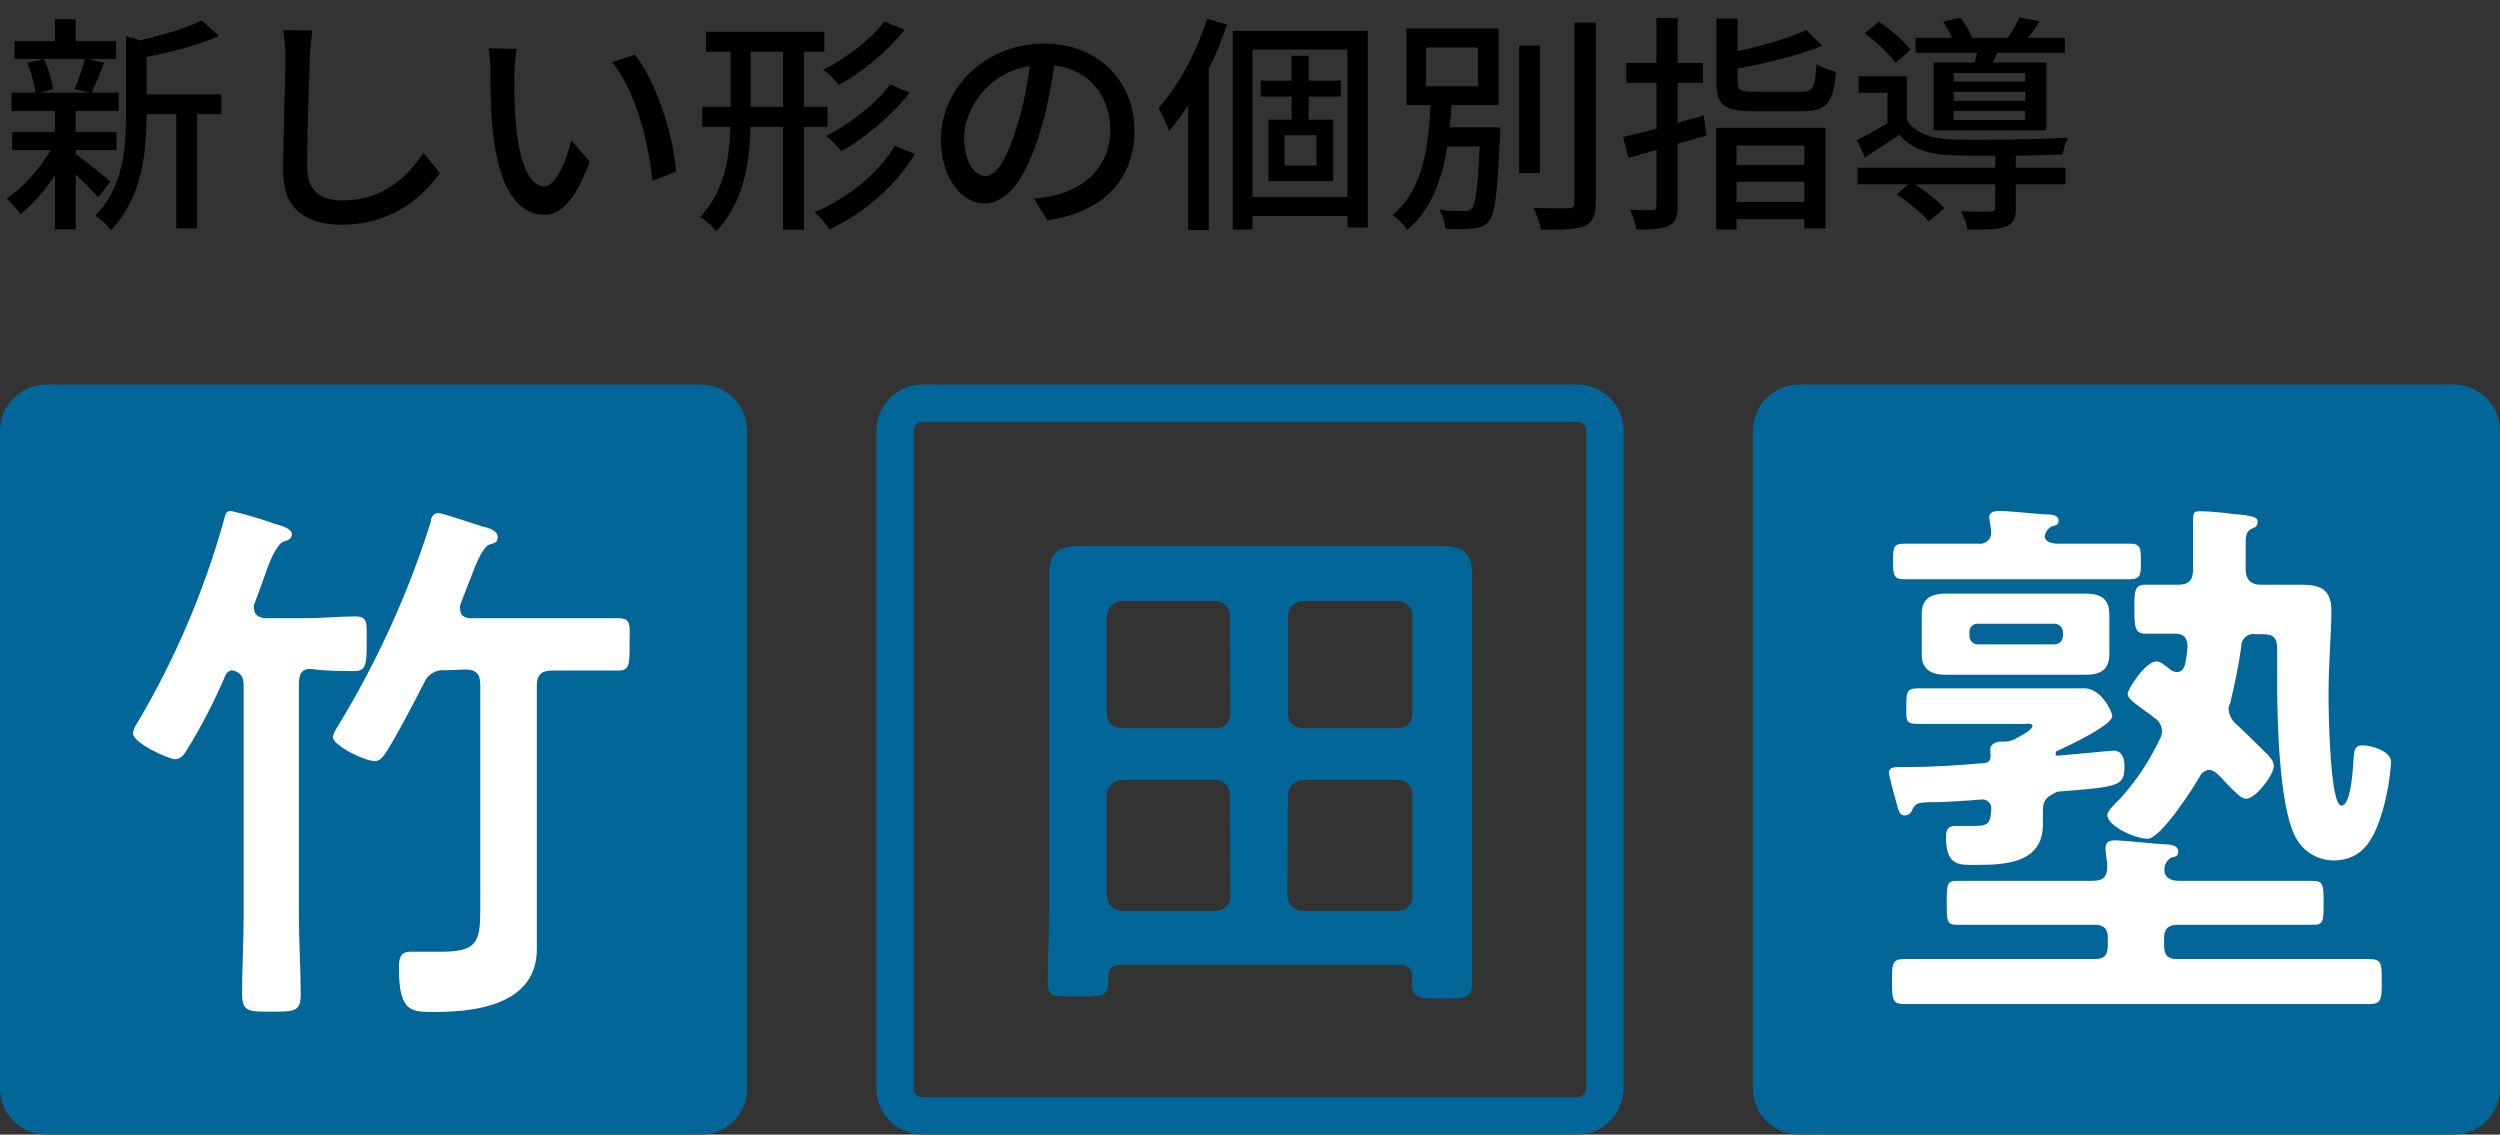
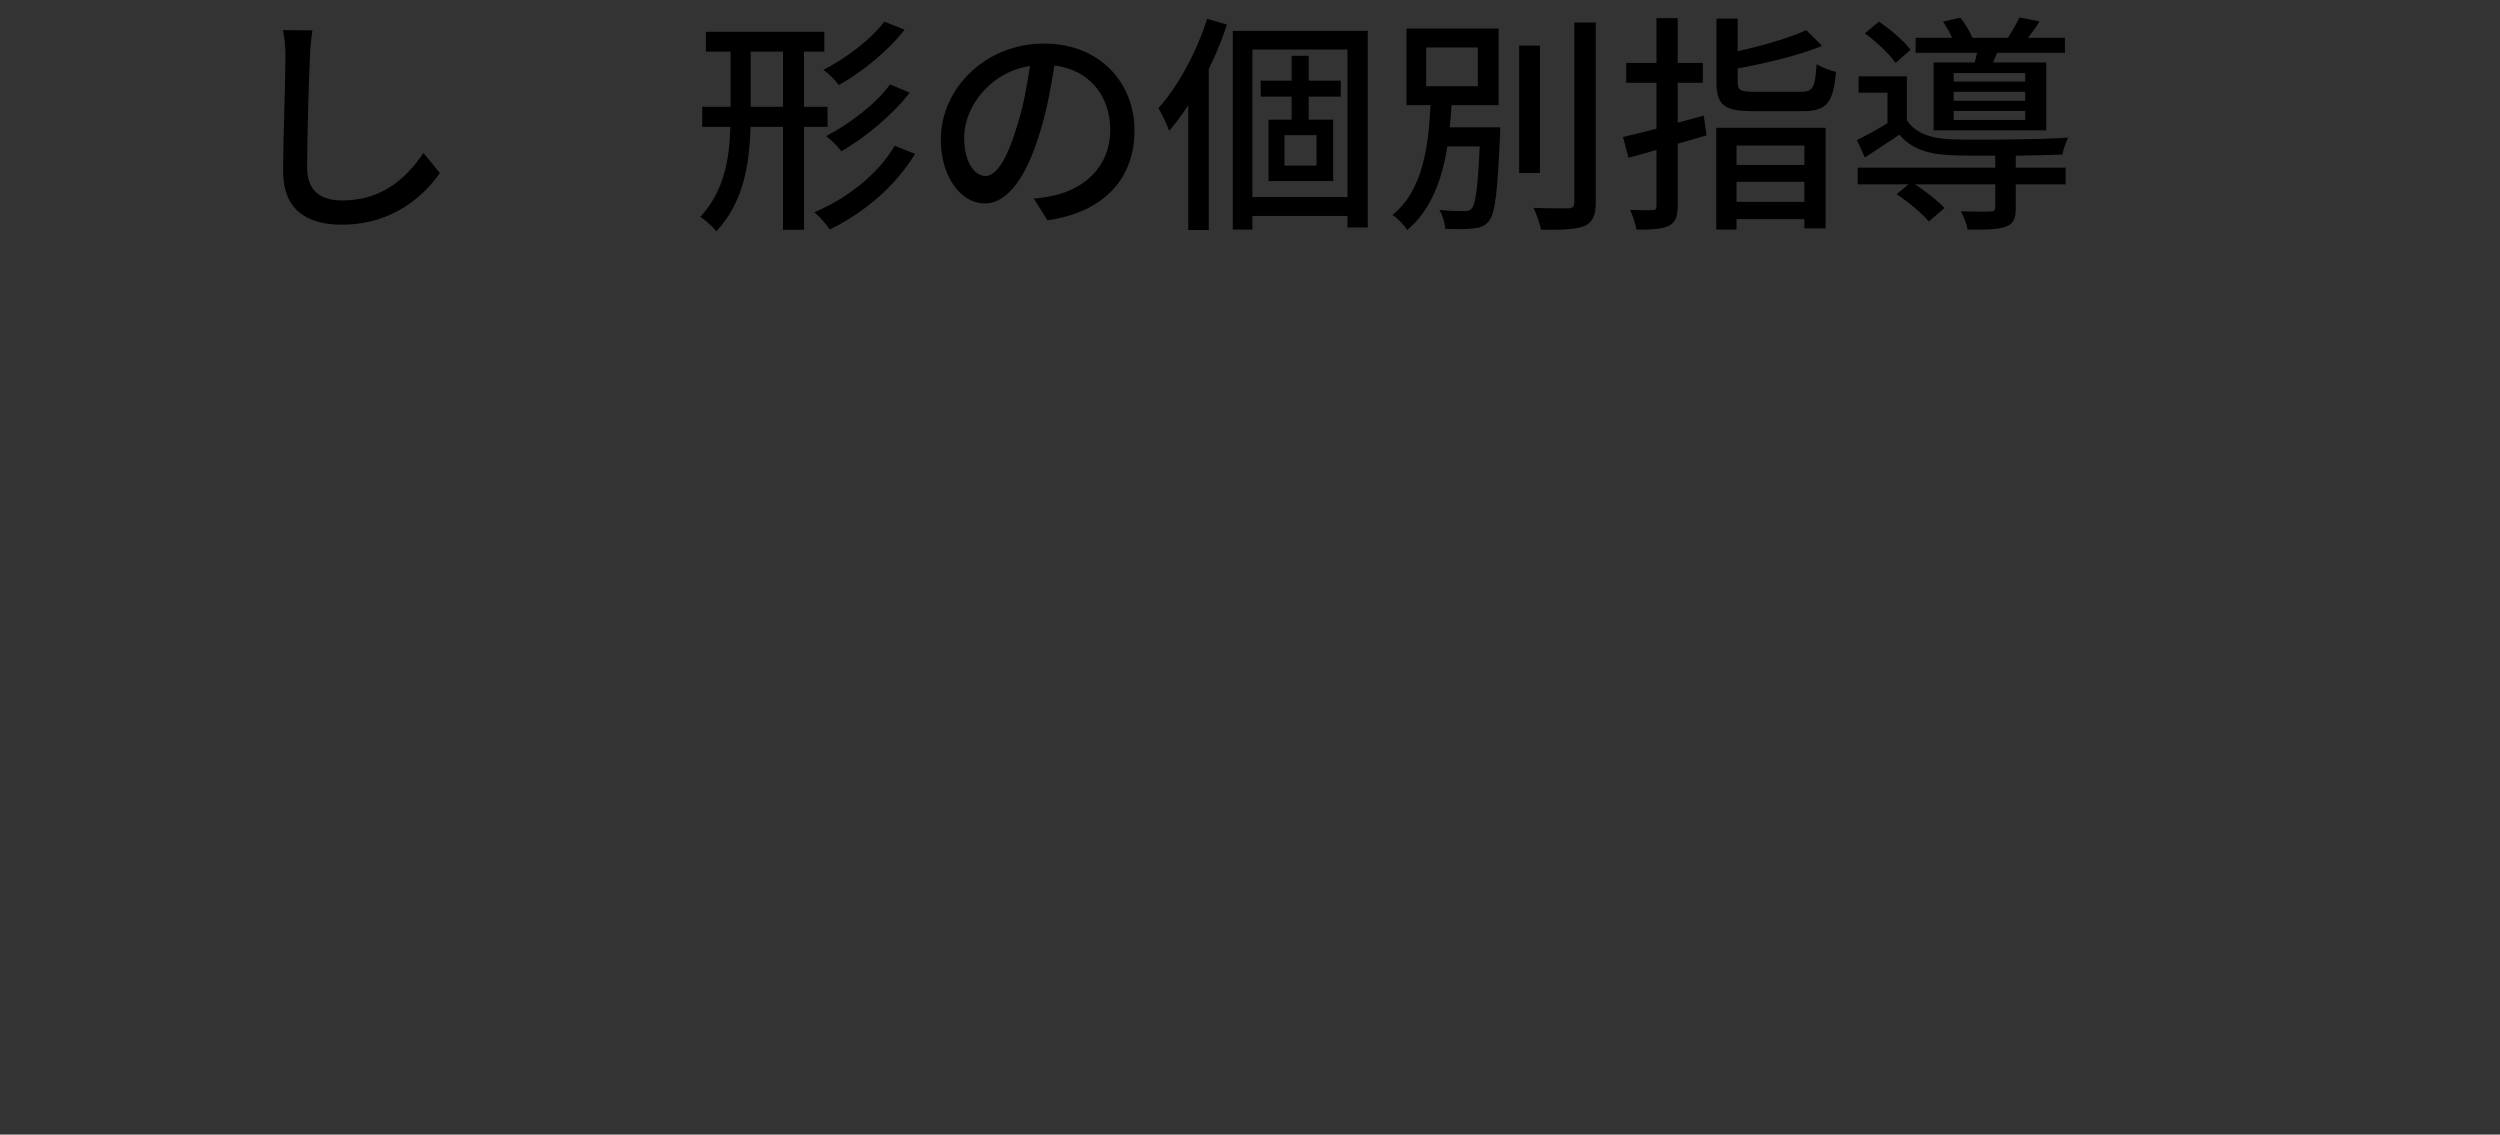
<svg xmlns="http://www.w3.org/2000/svg" width="130" height="59" viewBox="0 0 130 59" fill="none">
  <rect x="0" y="0" width="130" height="59" fill="#333333" stroke="none" />
  <path d="M105.312 4.244V3.8H101.592V4.244H105.312ZM105.312 5.24V4.772H101.592V5.24H105.312ZM105.312 6.236V5.768H101.592V6.236H105.312ZM100.548 3.248H102.684C102.732 3.092 102.768 2.912 102.804 2.744H99.612V1.964H101.508C101.388 1.688 101.208 1.376 101.04 1.124L101.94 0.92C102.18 1.22 102.432 1.64 102.564 1.964H104.412C104.628 1.64 104.868 1.208 105.012 0.908L106.056 1.112C105.864 1.424 105.66 1.712 105.456 1.964H107.376V2.744H103.848C103.776 2.924 103.704 3.092 103.644 3.248H106.404V6.776H100.548V3.248ZM99.348 2.588L98.568 3.272C98.256 2.816 97.572 2.168 96.972 1.736L97.704 1.124C98.304 1.532 99.024 2.144 99.348 2.588ZM104.82 8.096V8.72H107.412V9.584H104.82V10.82C104.82 11.36 104.712 11.636 104.292 11.792C103.884 11.936 103.26 11.948 102.312 11.936C102.276 11.66 102.108 11.252 101.964 10.988C102.648 11.012 103.32 11.012 103.5 11C103.692 10.988 103.752 10.952 103.752 10.796V9.584H99.576C100.14 9.956 100.776 10.448 101.112 10.82L100.296 11.516C99.96 11.108 99.228 10.496 98.628 10.1L99.24 9.584H96.6V8.72H103.752V8.096C102.876 8.096 102.048 8.096 101.472 8.072C100.236 8.024 99.372 7.724 98.772 7.004C98.196 7.388 97.608 7.772 96.972 8.192L96.564 7.28C97.044 7.052 97.62 6.728 98.148 6.404V4.82H96.648V3.968H99.156V6.248C99.588 6.92 100.404 7.208 101.46 7.244C102.864 7.292 105.96 7.256 107.544 7.16C107.436 7.376 107.292 7.772 107.244 8.036C106.62 8.06 105.732 8.084 104.82 8.096Z" fill="black" />
  <path d="M88.596 6.008L88.74 7.04L87.24 7.472V10.7C87.24 11.276 87.12 11.576 86.772 11.744C86.412 11.912 85.896 11.948 85.092 11.936C85.056 11.66 84.9 11.204 84.768 10.916C85.272 10.94 85.764 10.94 85.908 10.928C86.076 10.928 86.136 10.88 86.136 10.7V7.796C85.62 7.952 85.128 8.084 84.684 8.204L84.396 7.124C84.876 7.004 85.476 6.872 86.136 6.692V4.304H84.564V3.272H86.136V0.944H87.24V3.272H88.548V4.304H87.24V6.38C87.684 6.26 88.14 6.14 88.596 6.008ZM93.828 7.568H90.3V8.576H93.828V7.568ZM90.3 10.496H93.828V9.452H90.3V10.496ZM89.244 11.936V6.644H94.932V11.876H93.828V11.396H90.3V11.936H89.244ZM91.236 4.772H93.66C94.284 4.772 94.38 4.556 94.464 3.332C94.716 3.512 95.184 3.668 95.472 3.74C95.328 5.36 94.992 5.78 93.732 5.78H91.152C89.652 5.78 89.256 5.456 89.256 4.28V0.968H90.36V2.66C91.68 2.372 93.072 1.964 93.924 1.568L94.752 2.384C93.552 2.876 91.86 3.284 90.36 3.56V4.28C90.36 4.7 90.504 4.772 91.236 4.772Z" fill="black" />
  <path d="M74.16 2.468V4.484H76.848V2.468H74.16ZM75.384 6.62H78.012C78.012 6.62 78.012 6.932 78 7.076C77.868 10.004 77.748 11.12 77.424 11.492C77.208 11.768 76.968 11.84 76.608 11.876C76.296 11.924 75.732 11.924 75.156 11.9C75.132 11.6 75.024 11.192 74.844 10.916C75.396 10.976 75.924 10.976 76.128 10.976C76.32 10.976 76.44 10.964 76.524 10.844C76.728 10.628 76.848 9.776 76.944 7.616H75.264C74.988 9.308 74.436 10.904 73.176 11.96C73.008 11.696 72.684 11.348 72.408 11.18C74.016 9.884 74.28 7.556 74.388 5.468H73.14V1.484H77.928V5.468H75.48C75.456 5.852 75.432 6.236 75.384 6.62ZM80.076 2.372V8.996H78.996V2.372H80.076ZM81.864 1.172H82.98V10.532C82.98 11.228 82.812 11.552 82.392 11.756C81.948 11.924 81.228 11.96 80.136 11.948C80.076 11.648 79.908 11.132 79.74 10.808C80.556 10.844 81.312 10.832 81.552 10.832C81.78 10.82 81.864 10.748 81.864 10.532V1.172Z" fill="black" />
  <path d="M62.772 0.98L63.804 1.28C63.54 2.06 63.228 2.84 62.856 3.584V11.96H61.788V5.48C61.464 5.96 61.14 6.416 60.792 6.8C60.708 6.524 60.408 5.912 60.24 5.624C61.26 4.484 62.208 2.744 62.772 0.98ZM68.46 8.612V7.028H66.792V8.612H68.46ZM69.72 5.024H68.052V6.224H69.324V9.416H65.964V6.224H67.164V5.024H65.556V4.196H67.164V2.9H68.052V4.196H69.72V5.024ZM65.124 10.244H70.068V2.576H65.124V10.244ZM64.104 1.604H71.124V11.828H70.068V11.228H65.124V11.936H64.104V1.604Z" fill="black" />
  <path d="M58.992 6.788C58.992 9.308 57.384 11.036 54.468 11.456L53.76 10.328C54.168 10.292 54.528 10.232 54.828 10.16C56.364 9.812 57.732 8.684 57.732 6.752C57.732 5.012 56.676 3.632 54.828 3.404C54.66 4.484 54.456 5.648 54.108 6.776C53.388 9.224 52.392 10.58 51.204 10.58C50.016 10.58 48.924 9.26 48.924 7.256C48.924 4.568 51.276 2.264 54.288 2.264C57.168 2.264 58.992 4.28 58.992 6.788ZM50.136 7.136C50.136 8.516 50.724 9.152 51.24 9.152C51.78 9.152 52.344 8.372 52.896 6.524C53.196 5.576 53.412 4.484 53.556 3.428C51.396 3.776 50.136 5.648 50.136 7.136Z" fill="black" />
  <path d="M45.984 1.124L47.04 1.544C46.152 2.672 44.832 3.74 43.62 4.424C43.428 4.172 43.116 3.836 42.816 3.632C43.944 3.056 45.276 2.072 45.984 1.124ZM46.284 4.388L47.304 4.82C46.392 5.996 45.012 7.136 43.752 7.868C43.572 7.628 43.248 7.292 42.96 7.076C44.136 6.464 45.54 5.42 46.284 4.388ZM39.036 5.552H40.716V2.684H39.036V5.552ZM43.032 6.596H41.808V11.948H40.716V6.596H39.024C38.976 8.564 38.664 10.508 37.248 12.032C37.08 11.804 36.672 11.432 36.42 11.276C37.656 9.932 37.932 8.276 37.98 6.596H36.516V5.552H37.992V2.684H36.708V1.652H42.864V2.684H41.808V5.552H43.032V6.596ZM46.524 7.58L47.58 8C46.572 9.68 44.94 11.06 43.14 11.936C42.96 11.648 42.636 11.276 42.348 11.036C44.04 10.328 45.66 9.056 46.524 7.58Z" fill="black" />
-   <path d="M26.868 2.54C26.808 2.888 26.748 3.512 26.748 3.836C26.736 4.592 26.748 5.6 26.832 6.536C27.012 8.42 27.504 9.692 28.308 9.692C28.908 9.692 29.436 8.384 29.712 7.292L30.66 8.408C29.904 10.46 29.16 11.168 28.284 11.168C27.072 11.168 25.956 10.016 25.632 6.86C25.512 5.804 25.5 4.364 25.5 3.644C25.5 3.344 25.476 2.84 25.404 2.516L26.868 2.54ZM33.012 2.84C34.116 4.232 35.004 6.98 35.16 8.924L33.924 9.404C33.72 7.34 33.036 4.676 31.824 3.236L33.012 2.84Z" fill="black" />
  <path d="M16.248 1.58C16.176 2.024 16.128 2.528 16.116 2.96C16.056 4.292 15.972 7.064 15.972 8.72C15.972 9.992 16.752 10.424 17.796 10.424C19.896 10.424 21.156 9.236 22.02 7.952L22.872 8.996C22.08 10.136 20.46 11.684 17.772 11.684C15.948 11.684 14.724 10.904 14.724 8.912C14.724 7.208 14.844 4.112 14.844 2.96C14.844 2.456 14.796 1.964 14.712 1.568L16.248 1.58Z" fill="black" />
-   <path d="M4.416 3.068H2.28C2.52 3.572 2.712 4.208 2.76 4.64L2.064 4.82H4.704L3.876 4.64C4.068 4.196 4.296 3.548 4.416 3.068ZM5.748 9.44L5.1 10.268C4.86 9.98 4.38 9.5 3.936 9.08V11.924H2.856V9.116C2.316 9.92 1.68 10.652 1.068 11.132C0.9 10.88 0.576 10.52 0.348 10.328C1.164 9.788 2.064 8.792 2.64 7.808H0.636V6.86H2.856V5.768H0.6V4.82H1.836C1.8 4.388 1.62 3.752 1.416 3.272L2.232 3.068H0.756V2.144H2.856V1.004H3.936V2.144H6.036V3.068H4.584L5.424 3.26C5.196 3.824 4.968 4.412 4.764 4.82H6.168V5.768H3.936V6.86H6.06V7.808H3.936V8.012C4.368 8.312 5.472 9.212 5.748 9.44ZM11.508 4.904V5.936H10.248V11.876H9.168V5.936H7.62V6.044C7.62 7.82 7.404 10.316 5.748 11.984C5.616 11.744 5.208 11.36 4.956 11.216C6.408 9.74 6.552 7.688 6.552 6.032V1.88L7.296 2.096C8.472 1.82 9.744 1.448 10.488 1.064L11.388 1.868C10.356 2.336 8.916 2.708 7.62 2.96V4.904H11.508Z" fill="black" />
  <g clip-path="url(#clip0_4181_4289)">
    <path d="M36.454 20H2.399C1.074 20 0 21.078 0 22.408V56.592C0 57.922 1.074 59 2.399 59H36.454C37.778 59 38.852 57.922 38.852 56.592V22.408C38.852 21.078 37.778 20 36.454 20Z" fill="#026698" />
    <path d="M82.028 21.945C82.148 21.945 82.263 21.992 82.349 22.076C82.435 22.16 82.485 22.274 82.489 22.394V56.592C82.485 56.714 82.436 56.83 82.35 56.916C82.264 57.002 82.149 57.051 82.028 57.055H47.973C47.851 57.055 47.733 57.006 47.647 56.919C47.561 56.833 47.512 56.715 47.512 56.592V22.394C47.516 22.274 47.566 22.16 47.652 22.076C47.738 21.992 47.853 21.945 47.973 21.945H82.028ZM82.028 20H47.973C47.658 19.998 47.347 20.059 47.056 20.178C46.765 20.298 46.501 20.474 46.278 20.696C46.055 20.919 45.878 21.183 45.757 21.475C45.636 21.766 45.574 22.079 45.574 22.394V56.592C45.574 57.231 45.827 57.843 46.277 58.295C46.727 58.746 47.337 59 47.973 59H82.028C82.663 58.996 83.271 58.742 83.72 58.291C84.169 57.84 84.423 57.23 84.427 56.592V22.394C84.423 21.758 84.169 21.149 83.719 20.7C83.27 20.252 82.662 20 82.028 20Z" fill="#026698" />
-     <path d="M127.602 20H93.547C92.222 20 91.148 21.078 91.148 22.408V56.592C91.148 57.922 92.222 59 93.547 59H127.602C128.927 59 130.001 57.922 130.001 56.592V22.408C130.001 21.078 128.927 20 127.602 20Z" fill="#026698" />
    <path d="M13.212 31.658C13.212 31.998 13.51 32.12 13.767 32.148H15.746C16.762 32.148 17.765 32.052 18.456 32.052C19.147 32.052 19.066 32.379 19.066 33.413C19.066 34.447 19.066 34.895 18.456 34.895C17.846 34.895 16.965 34.895 16.301 34.8C15.637 34.705 15.543 35.099 15.543 35.616V47.628C15.543 48.988 15.637 50.348 15.637 51.709C15.637 52.607 15.312 52.607 14.106 52.607C12.9 52.607 12.588 52.607 12.588 51.654C12.588 50.294 12.67 48.934 12.67 47.655V35.644C12.67 35.208 12.521 34.923 12.033 34.855C11.963 34.871 11.898 34.905 11.844 34.952C11.789 35 11.747 35.059 11.721 35.127C11.154 36.452 10.493 37.733 9.742 38.963C9.593 39.194 9.417 39.48 9.106 39.48C8.794 39.48 6.91 38.65 6.91 38.119C6.948 37.928 7.027 37.747 7.141 37.589C9.094 34.292 10.606 30.752 11.64 27.06C11.721 26.72 11.748 26.57 12.005 26.57C12.777 26.747 13.537 26.969 14.282 27.237C14.567 27.318 15.177 27.468 15.177 27.781C15.177 28.094 14.851 28.107 14.689 28.189C14.526 28.271 14.201 28.706 13.903 29.549C13.74 30.012 13.537 30.583 13.252 31.345C13.2 31.441 13.186 31.552 13.212 31.658ZM23.172 34.855C22.937 34.823 22.699 34.872 22.495 34.993C22.291 35.113 22.133 35.3 22.047 35.521C21.627 36.337 20.584 38.35 20.096 39.085C19.947 39.316 19.784 39.575 19.486 39.575C18.944 39.575 17.304 38.759 17.304 38.323C17.346 38.159 17.415 38.003 17.508 37.861C19.568 34.502 21.211 30.902 22.4 27.142C22.4 26.951 22.508 26.679 22.779 26.679C23.05 26.679 24.758 27.291 25.083 27.373C25.408 27.454 25.882 27.577 25.882 27.931C25.882 28.284 25.598 28.244 25.422 28.325C25.245 28.407 24.961 28.76 24.581 29.781C24.419 30.175 24.215 30.733 23.931 31.454C23.911 31.53 23.911 31.609 23.931 31.685C23.931 32.148 24.392 32.148 24.486 32.148H29.406C30.354 32.148 31.384 32.148 32.116 32.148C32.848 32.148 32.739 32.46 32.739 33.508C32.739 34.555 32.739 34.868 32.143 34.868C31.195 34.868 30.273 34.868 29.352 34.868H28.715C28.145 34.868 27.915 35.099 27.915 35.657V47.247C27.915 47.927 27.915 48.607 27.915 49.355C27.915 52.185 24.866 52.62 22.671 52.62C21.437 52.62 20.746 52.702 20.746 50.389C20.746 49.954 20.746 49.491 21.329 49.491C21.912 49.491 22.359 49.491 22.901 49.491C24.812 49.491 24.974 49.002 24.974 47.274V35.603C24.974 35.045 24.744 34.814 24.202 34.814L23.172 34.855Z" fill="white" />
    <path d="M73.435 50.838C73.448 50.749 73.441 50.657 73.413 50.571C73.385 50.485 73.338 50.407 73.275 50.343C73.212 50.278 73.135 50.229 73.05 50.199C72.965 50.169 72.874 50.16 72.785 50.172H58.298C57.837 50.172 57.634 50.376 57.634 50.838C57.634 51.818 57.471 51.818 56.035 51.818C54.599 51.818 54.477 51.818 54.477 51.015C54.477 49.804 54.558 48.607 54.558 47.397V32.61C54.558 31.685 54.558 30.787 54.558 29.889C54.558 28.706 55.046 28.393 56.17 28.393C57.065 28.393 57.986 28.393 58.881 28.393H72.202C73.124 28.393 74.045 28.393 74.912 28.393C76.037 28.393 76.552 28.706 76.552 29.889C76.552 30.814 76.552 31.712 76.552 32.61V47.465C76.552 48.689 76.552 49.872 76.552 51.083C76.552 51.926 76.24 51.926 74.994 51.926C73.747 51.926 73.408 51.926 73.408 51.083L73.435 50.838ZM63.949 32.052C63.955 31.947 63.938 31.841 63.901 31.742C63.864 31.643 63.806 31.552 63.733 31.477C63.658 31.401 63.57 31.342 63.472 31.303C63.374 31.264 63.269 31.246 63.163 31.25H58.366C58.153 31.25 57.948 31.334 57.796 31.484C57.644 31.634 57.556 31.838 57.553 32.052V37.058C57.553 37.575 57.864 37.861 58.366 37.861H63.19C63.678 37.861 63.976 37.575 63.976 37.058L63.949 32.052ZM63.949 41.357C63.955 41.251 63.938 41.145 63.901 41.046C63.864 40.947 63.806 40.857 63.733 40.781C63.658 40.706 63.57 40.647 63.472 40.608C63.374 40.569 63.269 40.55 63.163 40.554H58.366C58.153 40.554 57.948 40.638 57.796 40.788C57.644 40.939 57.556 41.143 57.553 41.357V46.567C57.556 46.781 57.644 46.985 57.796 47.135C57.948 47.285 58.153 47.369 58.366 47.369H63.19C63.296 47.373 63.401 47.355 63.499 47.316C63.597 47.277 63.686 47.218 63.76 47.142C63.834 47.067 63.891 46.977 63.928 46.877C63.966 46.778 63.982 46.672 63.976 46.567L63.949 41.357ZM72.663 37.861C73.151 37.861 73.449 37.575 73.449 37.058V32.052C73.454 31.947 73.438 31.841 73.401 31.742C73.364 31.643 73.306 31.552 73.232 31.477C73.158 31.401 73.069 31.342 72.971 31.303C72.873 31.264 72.768 31.246 72.663 31.25H67.771C67.56 31.253 67.358 31.339 67.209 31.489C67.06 31.638 66.975 31.841 66.971 32.052V37.058C66.971 37.575 67.283 37.861 67.771 37.861H72.663ZM66.944 46.567C66.948 46.779 67.033 46.981 67.182 47.13C67.331 47.28 67.533 47.366 67.743 47.369H72.663C72.768 47.373 72.873 47.355 72.971 47.316C73.069 47.277 73.158 47.218 73.232 47.142C73.306 47.067 73.364 46.977 73.401 46.877C73.438 46.778 73.454 46.672 73.449 46.567V41.357C73.454 41.251 73.438 41.145 73.401 41.046C73.364 40.947 73.306 40.857 73.232 40.781C73.158 40.706 73.069 40.647 72.971 40.608C72.873 40.569 72.768 40.55 72.663 40.554H67.771C67.56 40.558 67.358 40.643 67.209 40.793C67.06 40.943 66.975 41.145 66.971 41.357L66.944 46.567Z" fill="#026698" />
    <path d="M106.232 42.146C106.232 42.404 106.232 42.636 106.232 42.867C106.232 44.88 104.294 44.975 102.776 44.975C101.882 44.975 101.19 45.057 101.19 43.506C101.19 43.152 101.299 42.948 101.678 42.948C102.058 42.948 102.397 42.948 102.776 42.948C103.494 42.948 103.494 42.663 103.548 42.064C103.553 41.996 103.542 41.928 103.518 41.865C103.493 41.802 103.455 41.745 103.406 41.698C103.356 41.651 103.298 41.616 103.233 41.594C103.169 41.573 103.101 41.566 103.033 41.575C102.058 41.656 101.394 41.683 100.879 41.711C99.754 41.711 99.632 41.711 99.429 42.119C99.404 42.198 99.356 42.268 99.29 42.319C99.225 42.37 99.146 42.4 99.063 42.404C98.765 42.404 98.738 42.173 98.629 41.806C98.521 41.438 98.223 40.323 98.223 40.187C98.223 39.833 98.656 39.888 99.063 39.888C100.418 39.888 101.773 39.806 103.128 39.684C103.413 39.684 103.535 39.52 103.508 39.262C103.481 39.004 103.508 38.99 103.508 38.881C103.508 38.772 103.738 38.568 103.969 38.568H104.199C104.428 38.571 104.653 38.51 104.849 38.391C105.229 38.187 105.69 37.929 105.69 37.752C105.69 37.575 105.337 37.643 105.256 37.643H101.773C101.082 37.643 100.418 37.643 99.727 37.643C99.036 37.643 99.131 37.412 99.131 36.718C99.131 36.024 99.131 35.793 99.727 35.793C100.323 35.793 101.082 35.793 101.773 35.793H106.354H108.4C109.254 35.793 109.836 37.004 109.836 37.235C109.836 37.725 107.505 38.799 107.018 39.031C107.018 39.031 106.896 39.031 106.896 39.18C106.896 39.33 106.896 39.289 107.072 39.289L109.891 39.031C110.351 39.031 110.473 39.439 110.473 39.806C110.473 40.881 110.27 40.908 106.991 41.166C106.435 41.425 106.232 41.588 106.232 42.146ZM117.574 45.805C118.469 45.805 119.39 45.805 120.285 45.805C120.827 45.805 120.827 46.063 120.827 46.961C120.827 47.859 120.827 48.09 120.312 48.09C119.39 48.09 118.496 48.09 117.601 48.09H113.224C112.763 48.09 112.533 48.294 112.533 48.757V49.179C112.533 49.682 112.736 49.872 113.224 49.872H119.851C120.976 49.872 122.073 49.872 123.185 49.872C123.876 49.872 123.849 50.131 123.849 51.029C123.849 51.926 123.849 52.212 123.212 52.212C122.1 52.212 120.976 52.212 119.851 52.212H102.41C101.285 52.212 100.161 52.212 99.036 52.212C98.385 52.212 98.385 51.954 98.385 51.029C98.385 50.104 98.385 49.872 99.036 49.872C100.161 49.872 101.285 49.872 102.41 49.872H108.915C109.403 49.872 109.606 49.682 109.606 49.179V48.757C109.606 48.294 109.403 48.09 108.915 48.09H104.456C103.562 48.09 102.668 48.09 101.746 48.09C101.231 48.09 101.231 47.859 101.231 46.934C101.231 46.009 101.231 45.805 101.746 45.805C102.668 45.805 103.562 45.805 104.456 45.805H108.793C109.348 45.805 109.579 45.615 109.579 45.03C109.579 44.826 109.484 44.282 109.484 44.132C109.484 43.765 109.687 43.697 110.012 43.697C110.338 43.697 112.018 43.873 112.479 43.901C112.682 43.901 113.265 43.901 113.265 44.254C113.265 44.608 113.062 44.513 112.858 44.622C112.76 44.69 112.68 44.781 112.625 44.888C112.571 44.995 112.544 45.114 112.547 45.234C112.547 45.696 112.967 45.805 113.319 45.805H117.574ZM106.896 28.271H108.251C109.077 28.271 109.918 28.271 110.758 28.271C111.327 28.271 111.327 28.529 111.327 29.196C111.327 29.862 111.327 30.121 110.758 30.121C109.918 30.121 109.077 30.121 108.251 30.121H101.516C100.689 30.121 99.849 30.121 99.009 30.121C98.467 30.121 98.439 29.889 98.439 29.196C98.439 28.502 98.439 28.271 99.009 28.271C99.849 28.271 100.689 28.271 101.516 28.271H102.871C102.961 28.285 103.054 28.277 103.14 28.248C103.227 28.22 103.306 28.171 103.371 28.106C103.436 28.041 103.484 27.962 103.513 27.875C103.541 27.788 103.549 27.695 103.535 27.604C103.535 27.468 103.44 27.006 103.44 26.91C103.44 26.598 103.738 26.57 103.996 26.57C104.456 26.57 105.839 26.72 106.354 26.747C106.557 26.747 107.045 26.747 107.045 27.06C107.045 27.373 106.841 27.291 106.638 27.4C106.558 27.453 106.489 27.52 106.436 27.6C106.382 27.679 106.345 27.768 106.326 27.863C106.326 28.244 106.814 28.244 106.896 28.271ZM109.687 33.998C109.687 34.827 109.227 35.086 108.481 35.086H106.733H102.898H101.15C100.459 35.086 99.93 34.827 99.93 34.052V31.916C99.93 31.1 100.459 30.869 101.177 30.869H102.898H106.733H108.454C109.199 30.869 109.687 31.1 109.687 31.971V33.998ZM106.814 33.508C106.875 33.51 106.936 33.499 106.993 33.477C107.05 33.454 107.101 33.42 107.144 33.377C107.187 33.333 107.221 33.282 107.244 33.224C107.266 33.168 107.277 33.107 107.275 33.045V32.868C107.273 32.809 107.26 32.752 107.236 32.698C107.212 32.644 107.177 32.595 107.135 32.555C107.092 32.515 107.041 32.483 106.987 32.462C106.932 32.441 106.873 32.431 106.814 32.433H102.871C102.811 32.427 102.751 32.434 102.694 32.454C102.638 32.473 102.586 32.505 102.542 32.546C102.498 32.587 102.464 32.637 102.441 32.693C102.418 32.748 102.408 32.808 102.41 32.868V33.045C102.406 33.107 102.415 33.169 102.437 33.227C102.459 33.285 102.493 33.337 102.536 33.381C102.58 33.425 102.632 33.459 102.69 33.481C102.748 33.503 102.809 33.512 102.871 33.508H106.814ZM115.88 36.827C115.887 36.986 115.926 37.142 115.996 37.285C116.066 37.428 116.165 37.554 116.287 37.657C116.856 38.187 117.371 38.704 117.927 39.248C118.062 39.425 118.238 39.575 118.238 39.833C118.238 40.296 117.29 41.534 116.802 41.534C116.544 41.534 116.26 41.221 115.799 40.758C115.569 40.527 115.216 40.037 114.878 40.037C114.773 40.045 114.673 40.081 114.587 40.14C114.501 40.2 114.433 40.282 114.39 40.377C114.01 41.044 112.343 43.615 111.679 43.615C111.015 43.615 109.579 42.948 109.579 42.377C109.579 42.146 110.094 41.683 110.27 41.507C111.08 40.607 111.756 39.595 112.276 38.5C112.372 38.355 112.423 38.185 112.425 38.011C112.419 37.87 112.378 37.734 112.308 37.613C112.237 37.492 112.137 37.39 112.018 37.317C111.872 37.193 111.718 37.08 111.557 36.977C110.961 36.541 110.636 36.31 110.636 36.079C110.636 35.848 111.557 34.392 112.14 34.392C112.343 34.392 112.574 34.596 112.831 34.8C112.933 34.889 113.062 34.942 113.197 34.95C113.455 34.95 113.577 34.746 113.631 34.514C113.688 34.236 113.728 33.954 113.753 33.671C113.753 33.181 113.577 32.95 113.089 32.95C112.601 32.95 112.086 32.95 111.557 32.95C111.029 32.95 110.988 32.637 110.988 31.685C110.988 30.733 110.988 30.406 111.557 30.406C112.127 30.406 112.736 30.406 113.265 30.406C113.793 30.406 114.037 30.175 114.037 29.658V28.896C114.037 28.352 114.037 27.808 114.037 27.223C114.037 26.638 114.037 26.584 114.471 26.584C114.961 26.598 115.449 26.639 115.935 26.706C116.775 26.788 117.398 26.815 117.398 27.114C117.398 27.414 117.235 27.427 117.059 27.509C116.883 27.59 116.775 27.808 116.775 28.094C116.775 28.611 116.775 29.128 116.775 29.617C116.775 30.107 117.032 30.406 117.547 30.406H117.805C118.442 30.406 119.065 30.406 119.702 30.406C120.65 30.406 121.233 30.638 121.233 31.767C121.233 32.896 121.084 34.487 121.084 36.16C121.084 37.14 121.165 41.887 121.748 41.887C122.331 41.887 122.358 39.507 122.412 39.167C122.466 38.827 122.588 38.759 122.9 38.759C123.212 38.759 124.336 39.017 124.336 39.629C124.278 40.476 124.133 41.315 123.903 42.132C123.496 43.492 122.954 44.744 121.342 44.744C120.906 44.74 120.481 44.61 120.117 44.369C119.754 44.127 119.469 43.785 119.295 43.384C118.523 41.711 118.414 37.575 118.414 35.644C118.414 35.004 118.414 34.392 118.414 33.753C118.414 33.113 118.184 32.977 117.628 32.977H117.29C117.195 32.961 117.098 32.966 117.006 32.992C116.913 33.019 116.828 33.066 116.757 33.13C116.685 33.194 116.629 33.273 116.592 33.362C116.555 33.452 116.539 33.548 116.544 33.644C116.395 34.678 116.219 35.494 115.989 36.501C115.944 36.606 115.908 36.715 115.88 36.827Z" fill="white" />
  </g>
  <defs>
    <clipPath id="clip0_4181_4289">
-       <rect width="130" height="39" fill="white" transform="translate(0 20)" />
-     </clipPath>
+       </clipPath>
  </defs>
</svg>